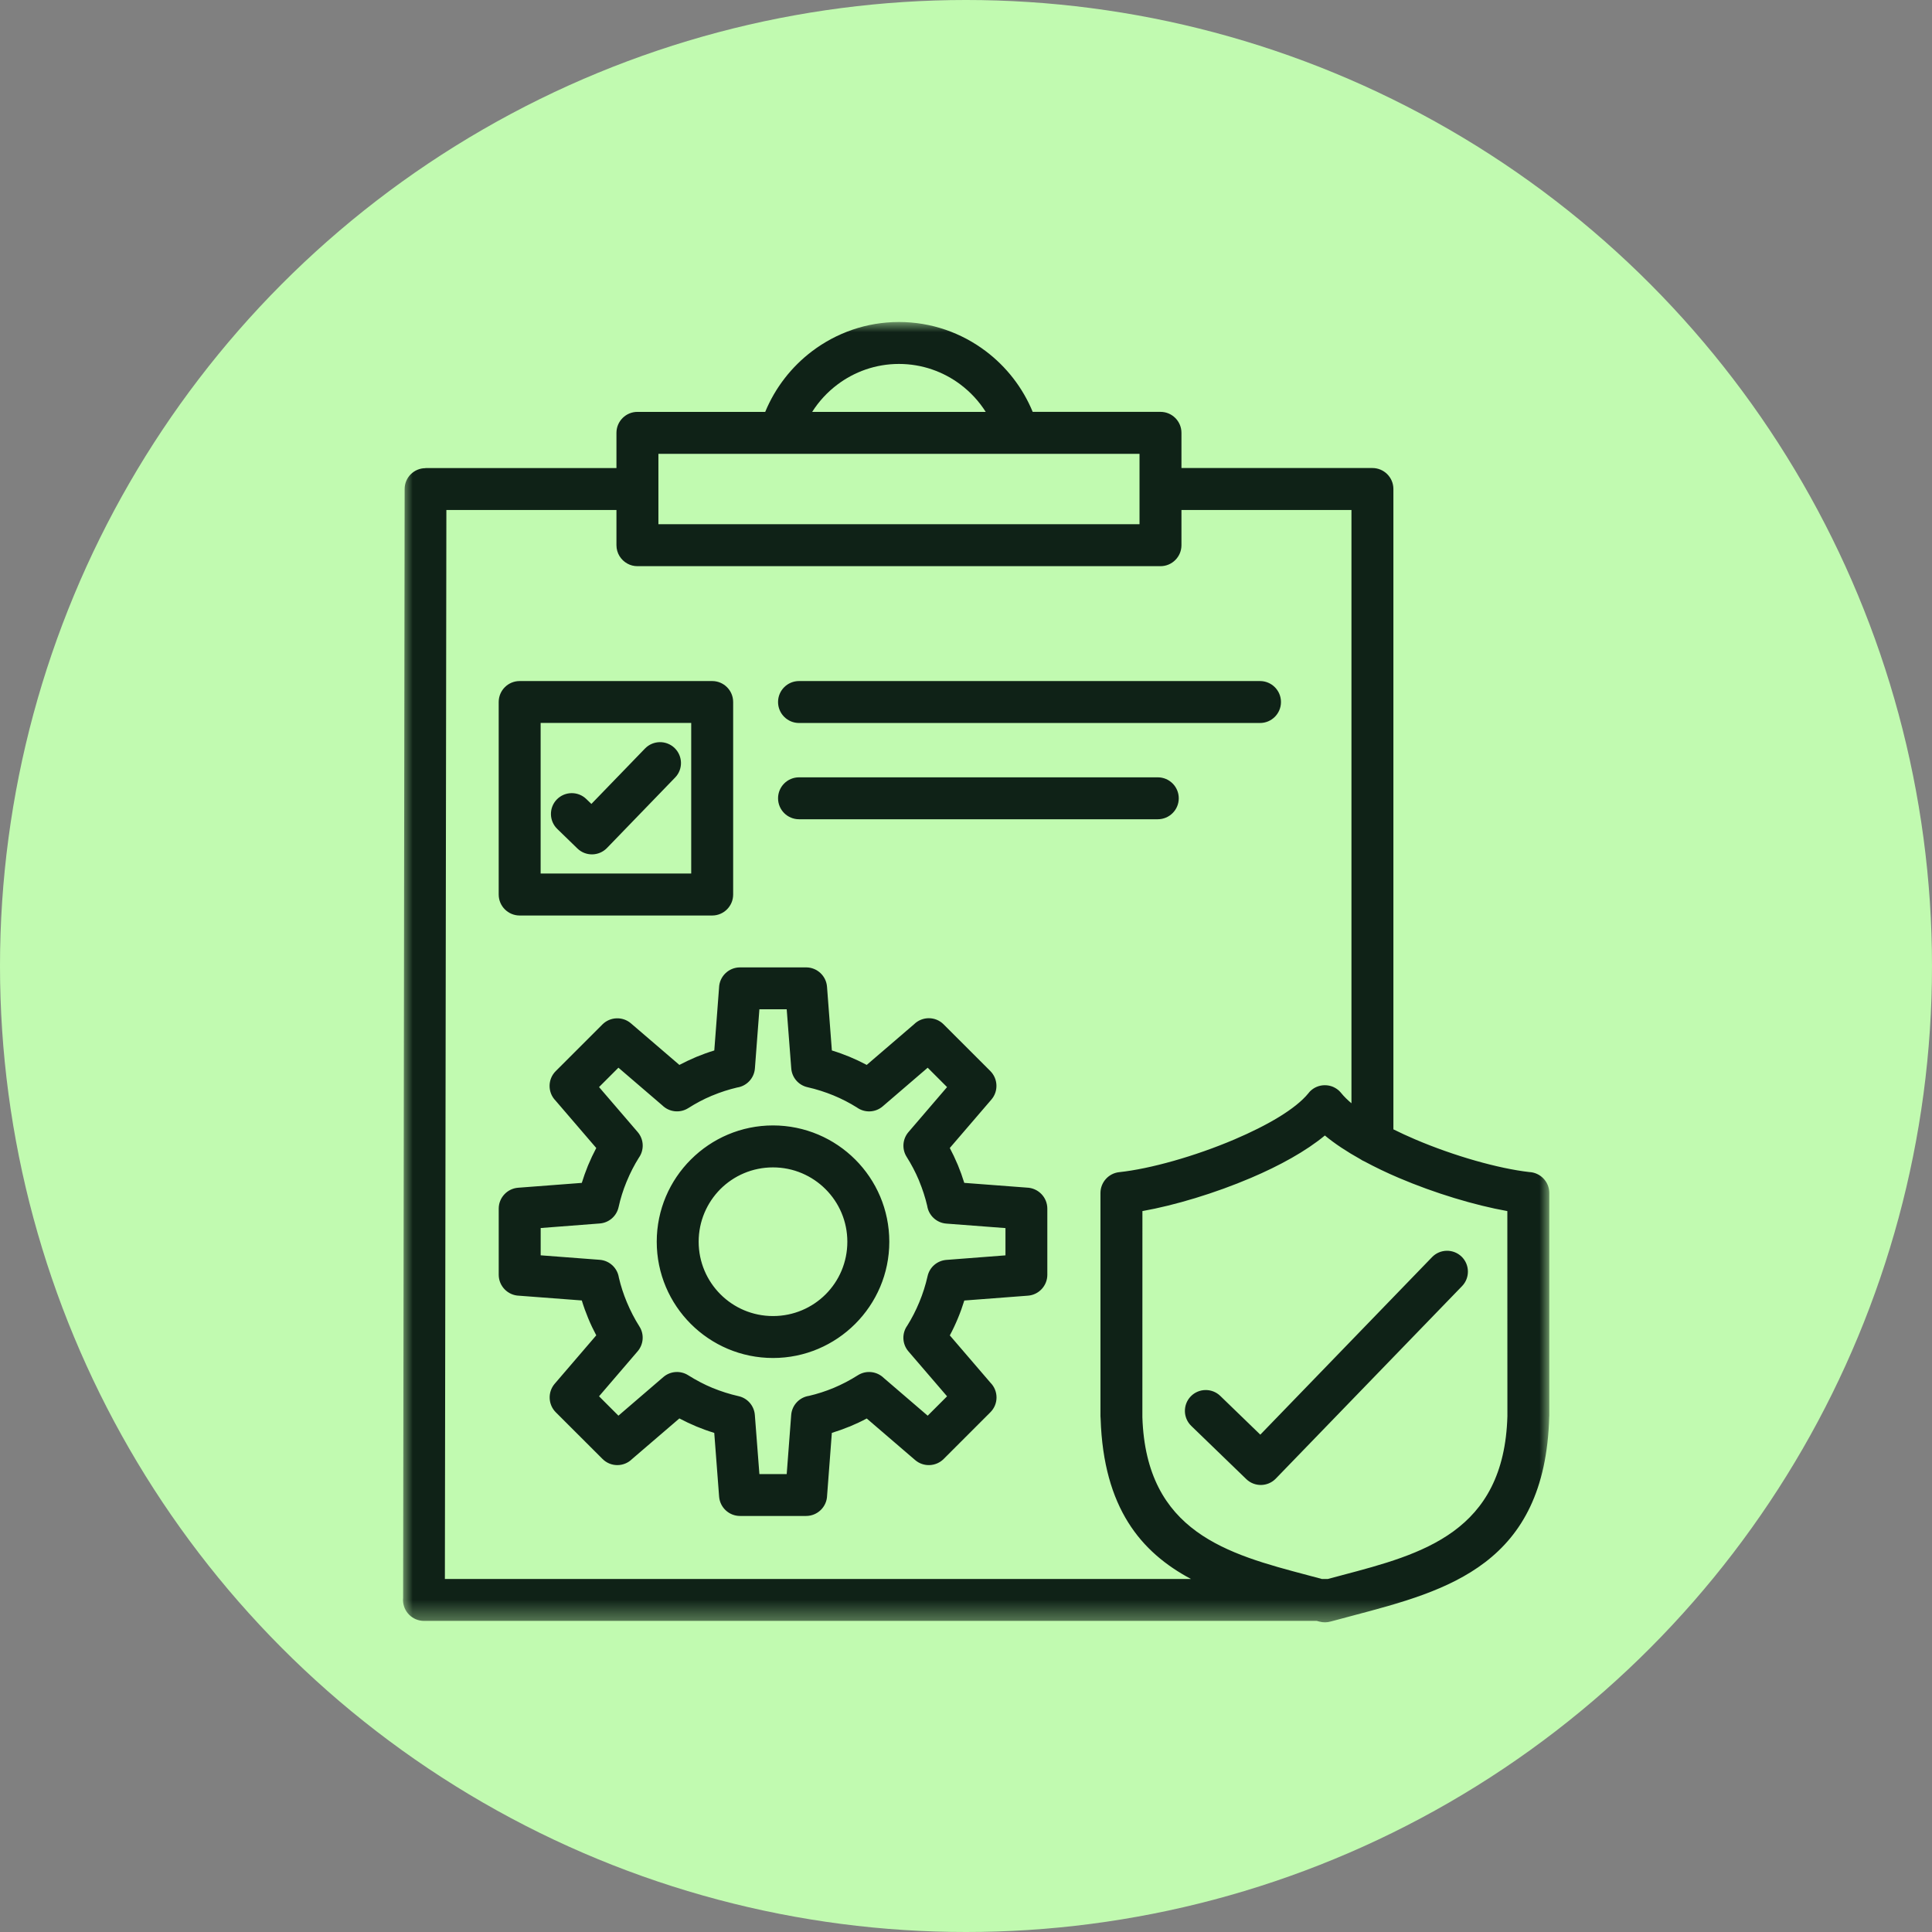
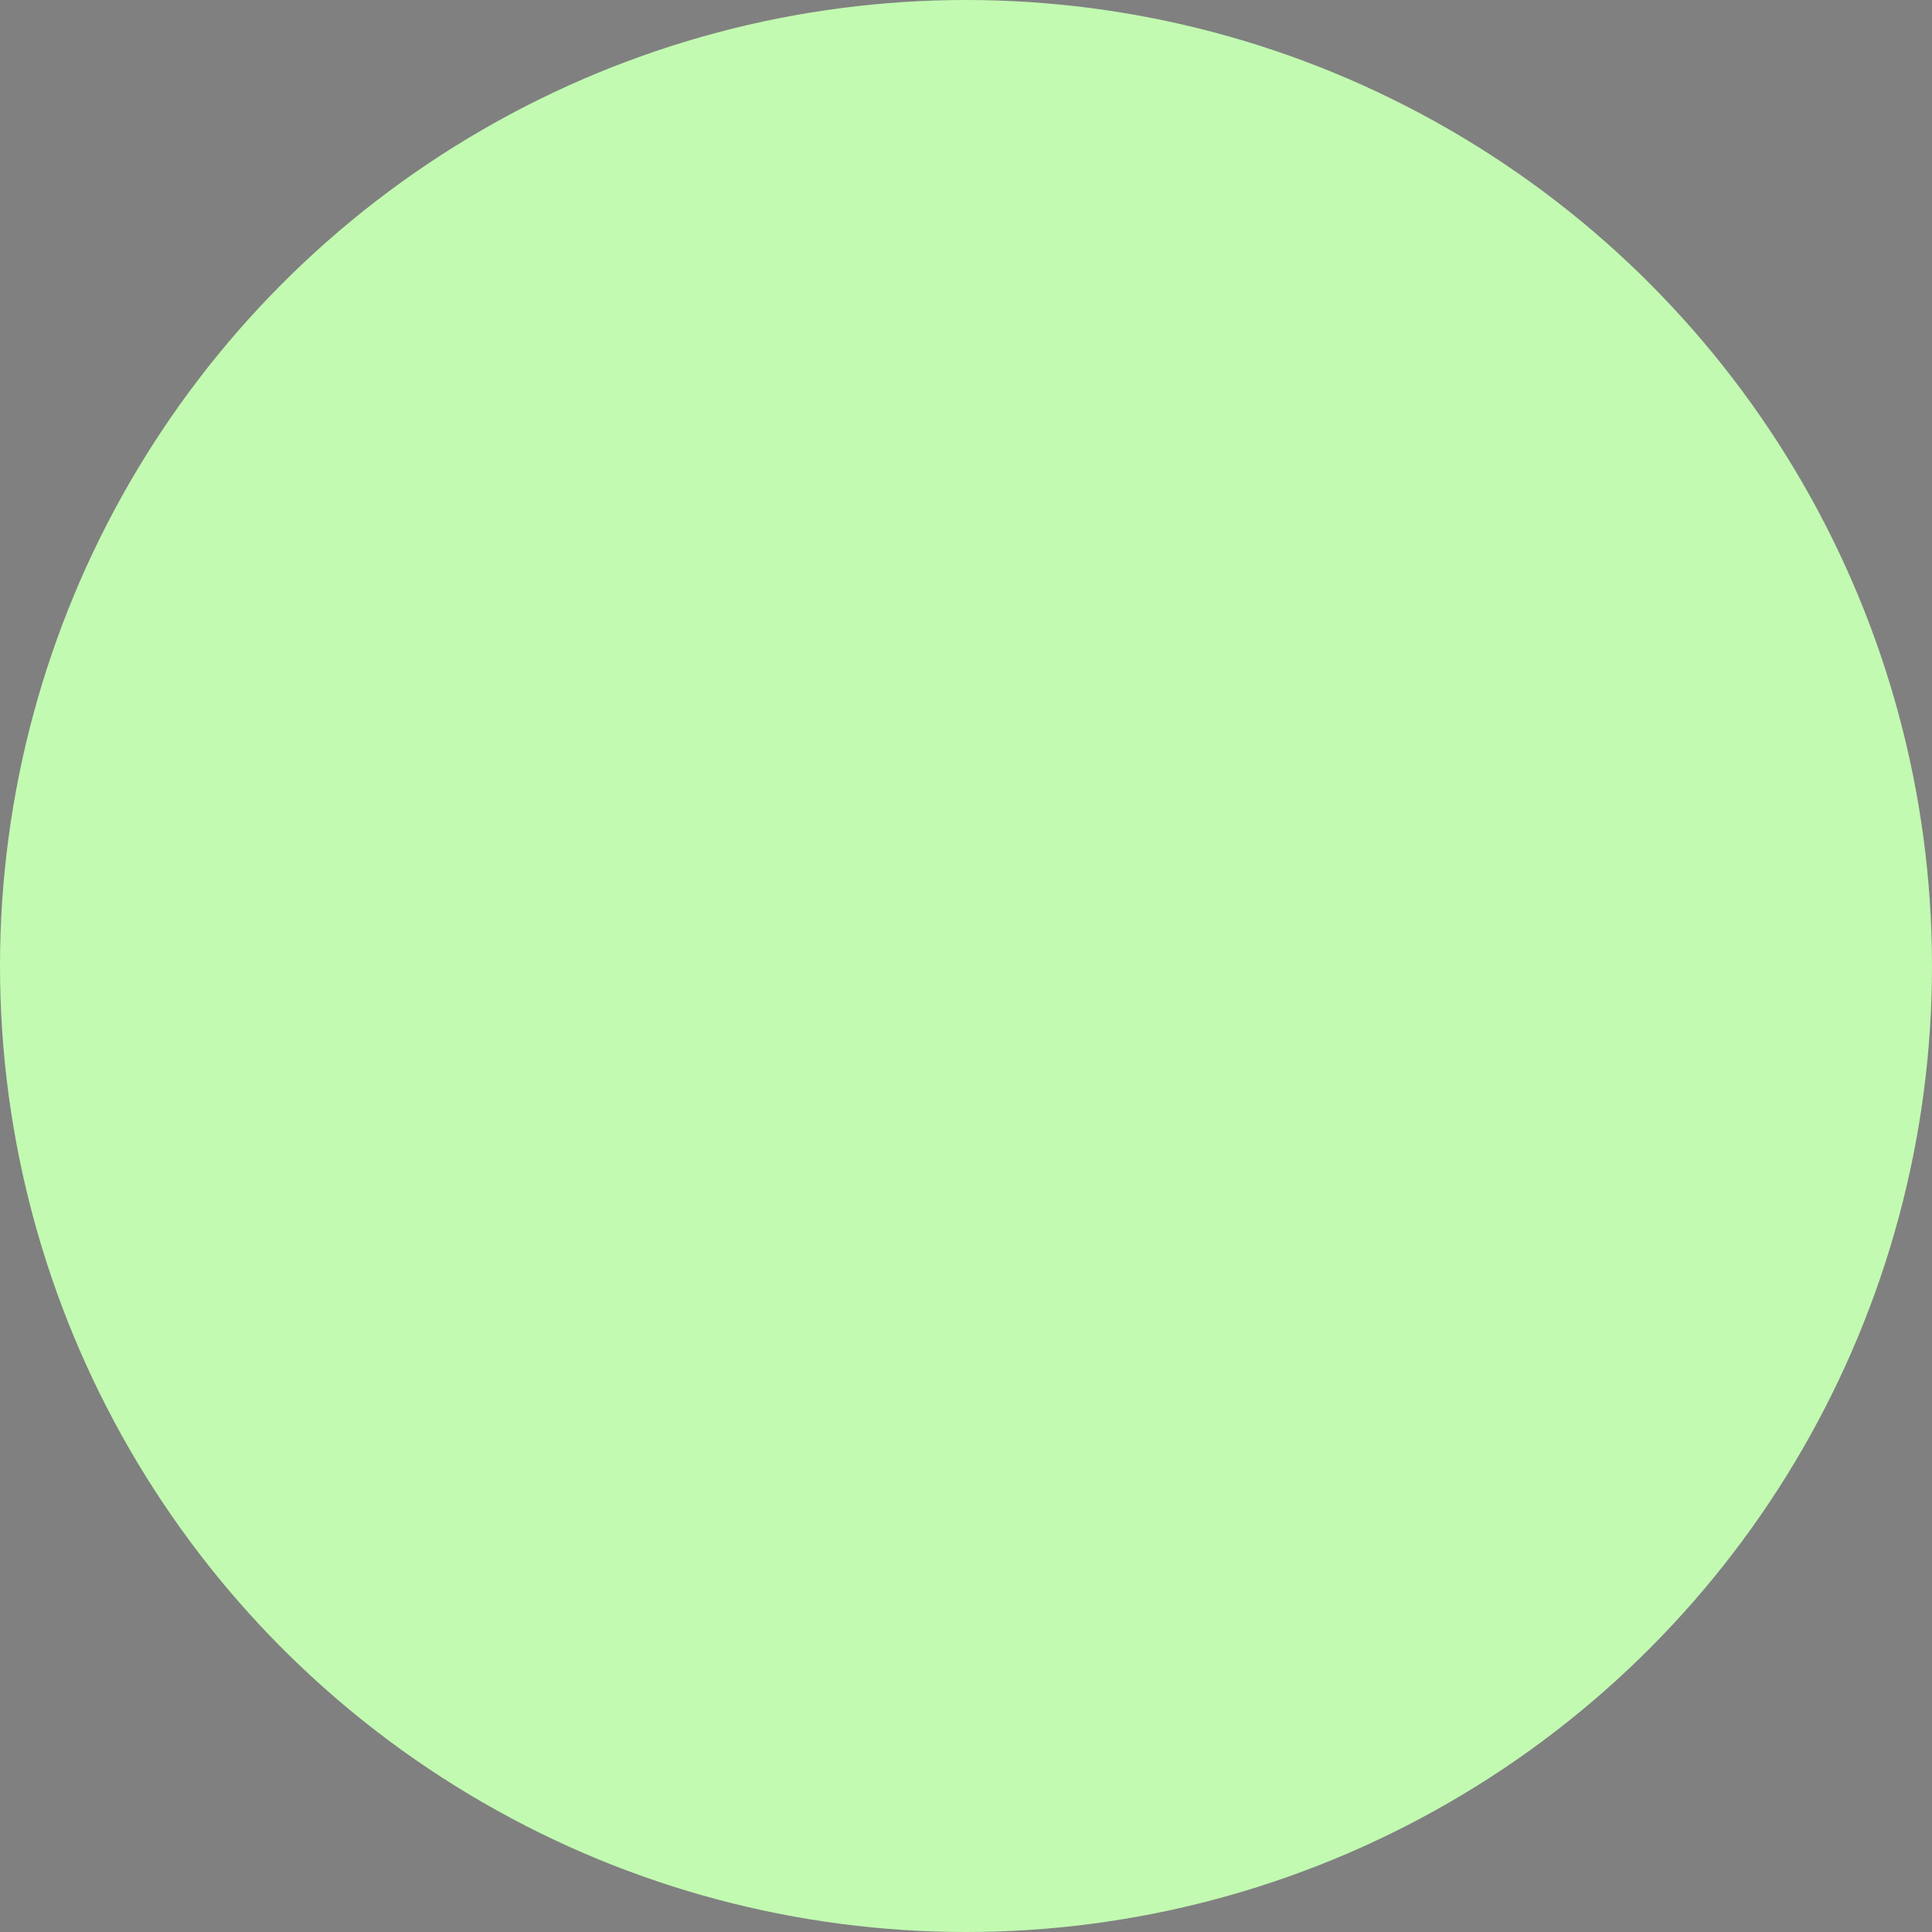
<svg xmlns="http://www.w3.org/2000/svg" width="96" height="96" viewBox="0 0 96 96" fill="none">
  <rect x="0" y="0" width="96" height="96" fill="#808080" stroke="none" />
  <circle cx="48" cy="48" r="48" fill="#C1FAB0" />
  <mask id="mask0_1_1222" style="mask-type:luminance" maskUnits="userSpaceOnUse" x="20" y="16" width="57" height="65">
-     <path d="M20 16H77V80.63H20V16Z" fill="white" />
-   </mask>
+     </mask>
  <g mask="url(#mask0_1_1222)">
    <path d="M33.524 37.172C33.934 37.573 33.944 38.231 33.542 38.64L30.157 42.14C29.756 42.55 29.099 42.56 28.688 42.158L27.692 41.191C27.281 40.794 27.269 40.138 27.666 39.726C28.065 39.316 28.72 39.304 29.132 39.702L29.386 39.947L32.053 37.19C32.454 36.781 33.112 36.772 33.524 37.172ZM24.78 44.448V34.883C24.78 34.308 25.246 33.841 25.822 33.841H35.388C35.963 33.841 36.43 34.308 36.43 34.883V44.449C36.43 45.024 35.963 45.491 35.388 45.491H25.822C25.246 45.49 24.78 45.024 24.78 44.448ZM26.864 43.406H34.346V35.923H26.864V43.406ZM39.703 35.925H62.609C63.185 35.925 63.651 35.458 63.651 34.883C63.651 34.308 63.185 33.841 62.609 33.841H39.703C39.128 33.841 38.661 34.308 38.661 34.883C38.661 35.458 39.128 35.925 39.703 35.925ZM39.703 40.708H57.53C58.105 40.708 58.572 40.242 58.572 39.667C58.572 39.092 58.105 38.625 57.53 38.625H39.703C39.128 38.625 38.661 39.092 38.661 39.667C38.661 40.242 39.128 40.708 39.703 40.708ZM52.041 60.058V63.344C52.041 63.883 51.623 64.341 51.077 64.381L47.916 64.622C47.823 64.925 47.717 65.22 47.598 65.504C47.479 65.793 47.345 66.076 47.196 66.355L49.215 68.706C49.618 69.113 49.618 69.77 49.211 70.175L46.888 72.498C46.507 72.876 45.891 72.906 45.476 72.552L43.068 70.484C42.794 70.63 42.51 70.764 42.217 70.885H42.212C41.926 71.002 41.634 71.107 41.334 71.199L41.098 74.312C41.083 74.875 40.622 75.327 40.055 75.327H36.769C36.23 75.327 35.773 74.91 35.732 74.362L35.491 71.199C35.187 71.107 34.894 71.001 34.609 70.883C34.315 70.76 34.031 70.626 33.758 70.481L31.408 72.498C31.002 72.902 30.344 72.902 29.939 72.495L27.613 70.172C27.236 69.791 27.207 69.176 27.561 68.76L29.628 66.352C29.48 66.074 29.344 65.79 29.226 65.501C29.108 65.217 29.001 64.921 28.909 64.619L25.796 64.383C25.234 64.368 24.781 63.907 24.781 63.341V60.055C24.781 59.516 25.2 59.059 25.746 59.018L28.909 58.777C28.997 58.497 29.093 58.22 29.203 57.952L29.226 57.895C29.346 57.606 29.48 57.324 29.628 57.044L27.61 54.694C27.207 54.287 27.207 53.629 27.613 53.224L29.937 50.901C30.318 50.523 30.934 50.494 31.349 50.848L33.758 52.915C34.015 52.78 34.28 52.654 34.556 52.537L34.611 52.513C34.895 52.396 35.191 52.289 35.493 52.197L35.729 49.084C35.743 48.522 36.203 48.069 36.771 48.069H40.057C40.597 48.069 41.054 48.488 41.094 49.034L41.335 52.197C41.638 52.289 41.933 52.396 42.217 52.513C42.506 52.634 42.791 52.768 43.067 52.915L45.417 50.897C45.825 50.493 46.483 50.493 46.888 50.9L49.211 53.222C49.589 53.603 49.618 54.219 49.264 54.634L47.195 57.043C47.332 57.303 47.46 57.568 47.573 57.839L47.597 57.894C47.715 58.178 47.821 58.474 47.914 58.776L51.025 59.012C51.591 59.031 52.041 59.492 52.041 60.058ZM49.957 61.023L47.023 60.8C46.529 60.763 46.141 60.386 46.072 59.916C45.975 59.503 45.842 59.094 45.678 58.696L45.658 58.643C45.487 58.238 45.283 57.852 45.053 57.487C44.802 57.093 44.85 56.592 45.14 56.254L47.059 54.017L46.096 53.054L43.86 54.975C43.49 55.292 42.962 55.303 42.582 55.032C42.217 54.802 41.829 54.602 41.422 54.434L41.419 54.432C40.997 54.26 40.566 54.122 40.128 54.023C39.669 53.922 39.349 53.532 39.317 53.087L39.091 50.151H37.734L37.511 53.087C37.474 53.581 37.097 53.969 36.627 54.038C36.214 54.135 35.804 54.267 35.407 54.432L35.356 54.452C34.961 54.618 34.575 54.823 34.199 55.062C33.782 55.325 33.249 55.258 32.911 54.926L30.729 53.053L29.766 54.016L31.686 56.251C32.004 56.621 32.014 57.15 31.743 57.529C31.517 57.889 31.316 58.279 31.146 58.692L31.125 58.741C30.961 59.141 30.83 59.558 30.737 59.983C30.634 60.442 30.246 60.761 29.799 60.794L26.866 61.02V62.376L29.799 62.599C30.294 62.637 30.681 63.013 30.751 63.483C30.848 63.897 30.98 64.305 31.146 64.702C31.325 65.132 31.535 65.538 31.772 65.911C32.024 66.305 31.974 66.806 31.685 67.144L29.766 69.381L30.729 70.344L32.964 68.423C33.32 68.119 33.821 68.097 34.197 68.336C34.588 68.581 34.992 68.795 35.402 68.964L35.406 68.965C35.827 69.138 36.259 69.275 36.697 69.374C37.156 69.476 37.475 69.865 37.508 70.311L37.734 73.246H39.091L39.314 70.311C39.351 69.817 39.728 69.429 40.198 69.36C40.616 69.263 41.024 69.13 41.419 68.967C41.836 68.792 42.24 68.581 42.626 68.336C43.042 68.072 43.575 68.14 43.914 68.471L46.096 70.345L47.059 69.382L45.138 67.147C44.821 66.776 44.81 66.248 45.082 65.869C45.308 65.509 45.508 65.119 45.679 64.706C45.854 64.286 45.991 63.853 46.09 63.415C46.191 62.956 46.581 62.637 47.026 62.604L49.961 62.378V61.023H49.957ZM42.496 57.616C43.542 58.661 44.189 60.105 44.189 61.702C44.189 63.291 43.544 64.732 42.498 65.78L42.493 65.785C41.447 66.83 40.002 67.478 38.413 67.478C36.817 67.478 35.374 66.832 34.326 65.785C33.281 64.74 32.633 63.296 32.633 61.7C32.633 60.107 33.281 58.664 34.326 57.619L34.331 57.615C35.377 56.569 36.821 55.922 38.413 55.922C40.007 55.925 41.451 56.571 42.496 57.616ZM42.104 61.702C42.104 60.682 41.691 59.758 41.021 59.089C40.354 58.422 39.43 58.007 38.409 58.007C37.386 58.007 36.462 58.42 35.795 59.086C35.13 59.755 34.716 60.678 34.716 61.7C34.716 62.719 35.13 63.643 35.798 64.312C36.467 64.981 37.389 65.394 38.411 65.394C39.433 65.394 40.357 64.982 41.023 64.317L41.028 64.312C41.692 63.648 42.104 62.724 42.104 61.702ZM71.159 62.465L62.624 71.287L60.634 69.361C60.223 68.964 59.565 68.975 59.168 69.385C58.771 69.796 58.782 70.454 59.192 70.851L61.927 73.496C62.338 73.894 62.995 73.883 63.393 73.472L72.649 63.906C73.046 63.496 73.035 62.839 72.625 62.441C72.213 62.044 71.556 62.055 71.159 62.465ZM76.984 59.28V70.371H76.98V70.395C76.783 77.75 71.933 79.033 67.223 80.278L66.427 80.491C66.388 80.504 66.351 80.514 66.311 80.522L66.117 80.573C65.939 80.624 65.747 80.628 65.556 80.575L65.432 80.541H21.067C20.492 80.541 20.025 80.074 20.025 79.499L20.03 79.404L20.106 24.299C20.106 23.727 20.571 23.263 21.143 23.263V23.258H30.631V21.508C30.631 20.933 31.098 20.466 31.674 20.466H38.023C38.518 19.266 39.328 18.226 40.351 17.452C41.556 16.541 43.053 16 44.668 16C46.283 16 47.782 16.541 48.986 17.452C50.009 18.225 50.82 19.265 51.314 20.465H57.664C58.239 20.465 58.706 20.932 58.706 21.507V23.256H68.194C68.769 23.256 69.237 23.723 69.237 24.298V56.117C69.58 56.288 69.941 56.453 70.314 56.613C72.266 57.446 74.457 58.063 75.983 58.238C76.539 58.261 76.984 58.72 76.984 59.28ZM40.357 20.466H48.98C48.649 19.944 48.226 19.485 47.733 19.113C46.88 18.468 45.816 18.084 44.669 18.084C43.521 18.084 42.458 18.468 41.605 19.113C41.112 19.485 40.688 19.943 40.357 20.466ZM32.716 22.55V26.049H56.622V24.299C56.622 24.298 56.622 24.298 56.622 24.296V22.55H32.716ZM22.106 78.459H59.181C56.693 77.134 54.836 74.932 54.689 70.5L54.681 70.369V59.278C54.683 58.753 55.079 58.301 55.613 58.244C57.144 58.081 59.37 57.458 61.35 56.613C62.967 55.923 64.377 55.109 65.014 54.323L65.074 54.25L65.12 54.204C65.204 54.126 65.299 54.062 65.399 54.017L65.429 54.004C65.559 53.949 65.695 53.924 65.831 53.924C65.966 53.924 66.102 53.949 66.231 54.002L66.263 54.017C66.365 54.064 66.459 54.126 66.543 54.204C66.584 54.242 66.614 54.281 66.651 54.323C66.785 54.487 66.955 54.655 67.153 54.821V25.342H58.706V27.091C58.706 27.666 58.239 28.133 57.664 28.133H31.674C31.494 28.133 31.325 28.088 31.178 28.007C30.853 27.831 30.631 27.487 30.631 27.091V25.342H22.18L22.106 78.459ZM74.902 70.371L74.899 60.178C73.29 59.892 71.292 59.291 69.502 58.527C68.91 58.276 68.338 58 67.803 57.713C67.729 57.682 67.66 57.645 67.597 57.6C66.93 57.228 66.326 56.832 65.832 56.422C64.898 57.198 63.585 57.922 62.163 58.527C60.373 59.291 58.375 59.892 56.766 60.178L56.764 70.422C56.953 76.147 61.021 77.223 64.97 78.268L65.684 78.459H65.98L66.694 78.268C70.656 77.22 74.736 76.141 74.902 70.371Z" fill="#0F2217" />
  </g>
</svg>